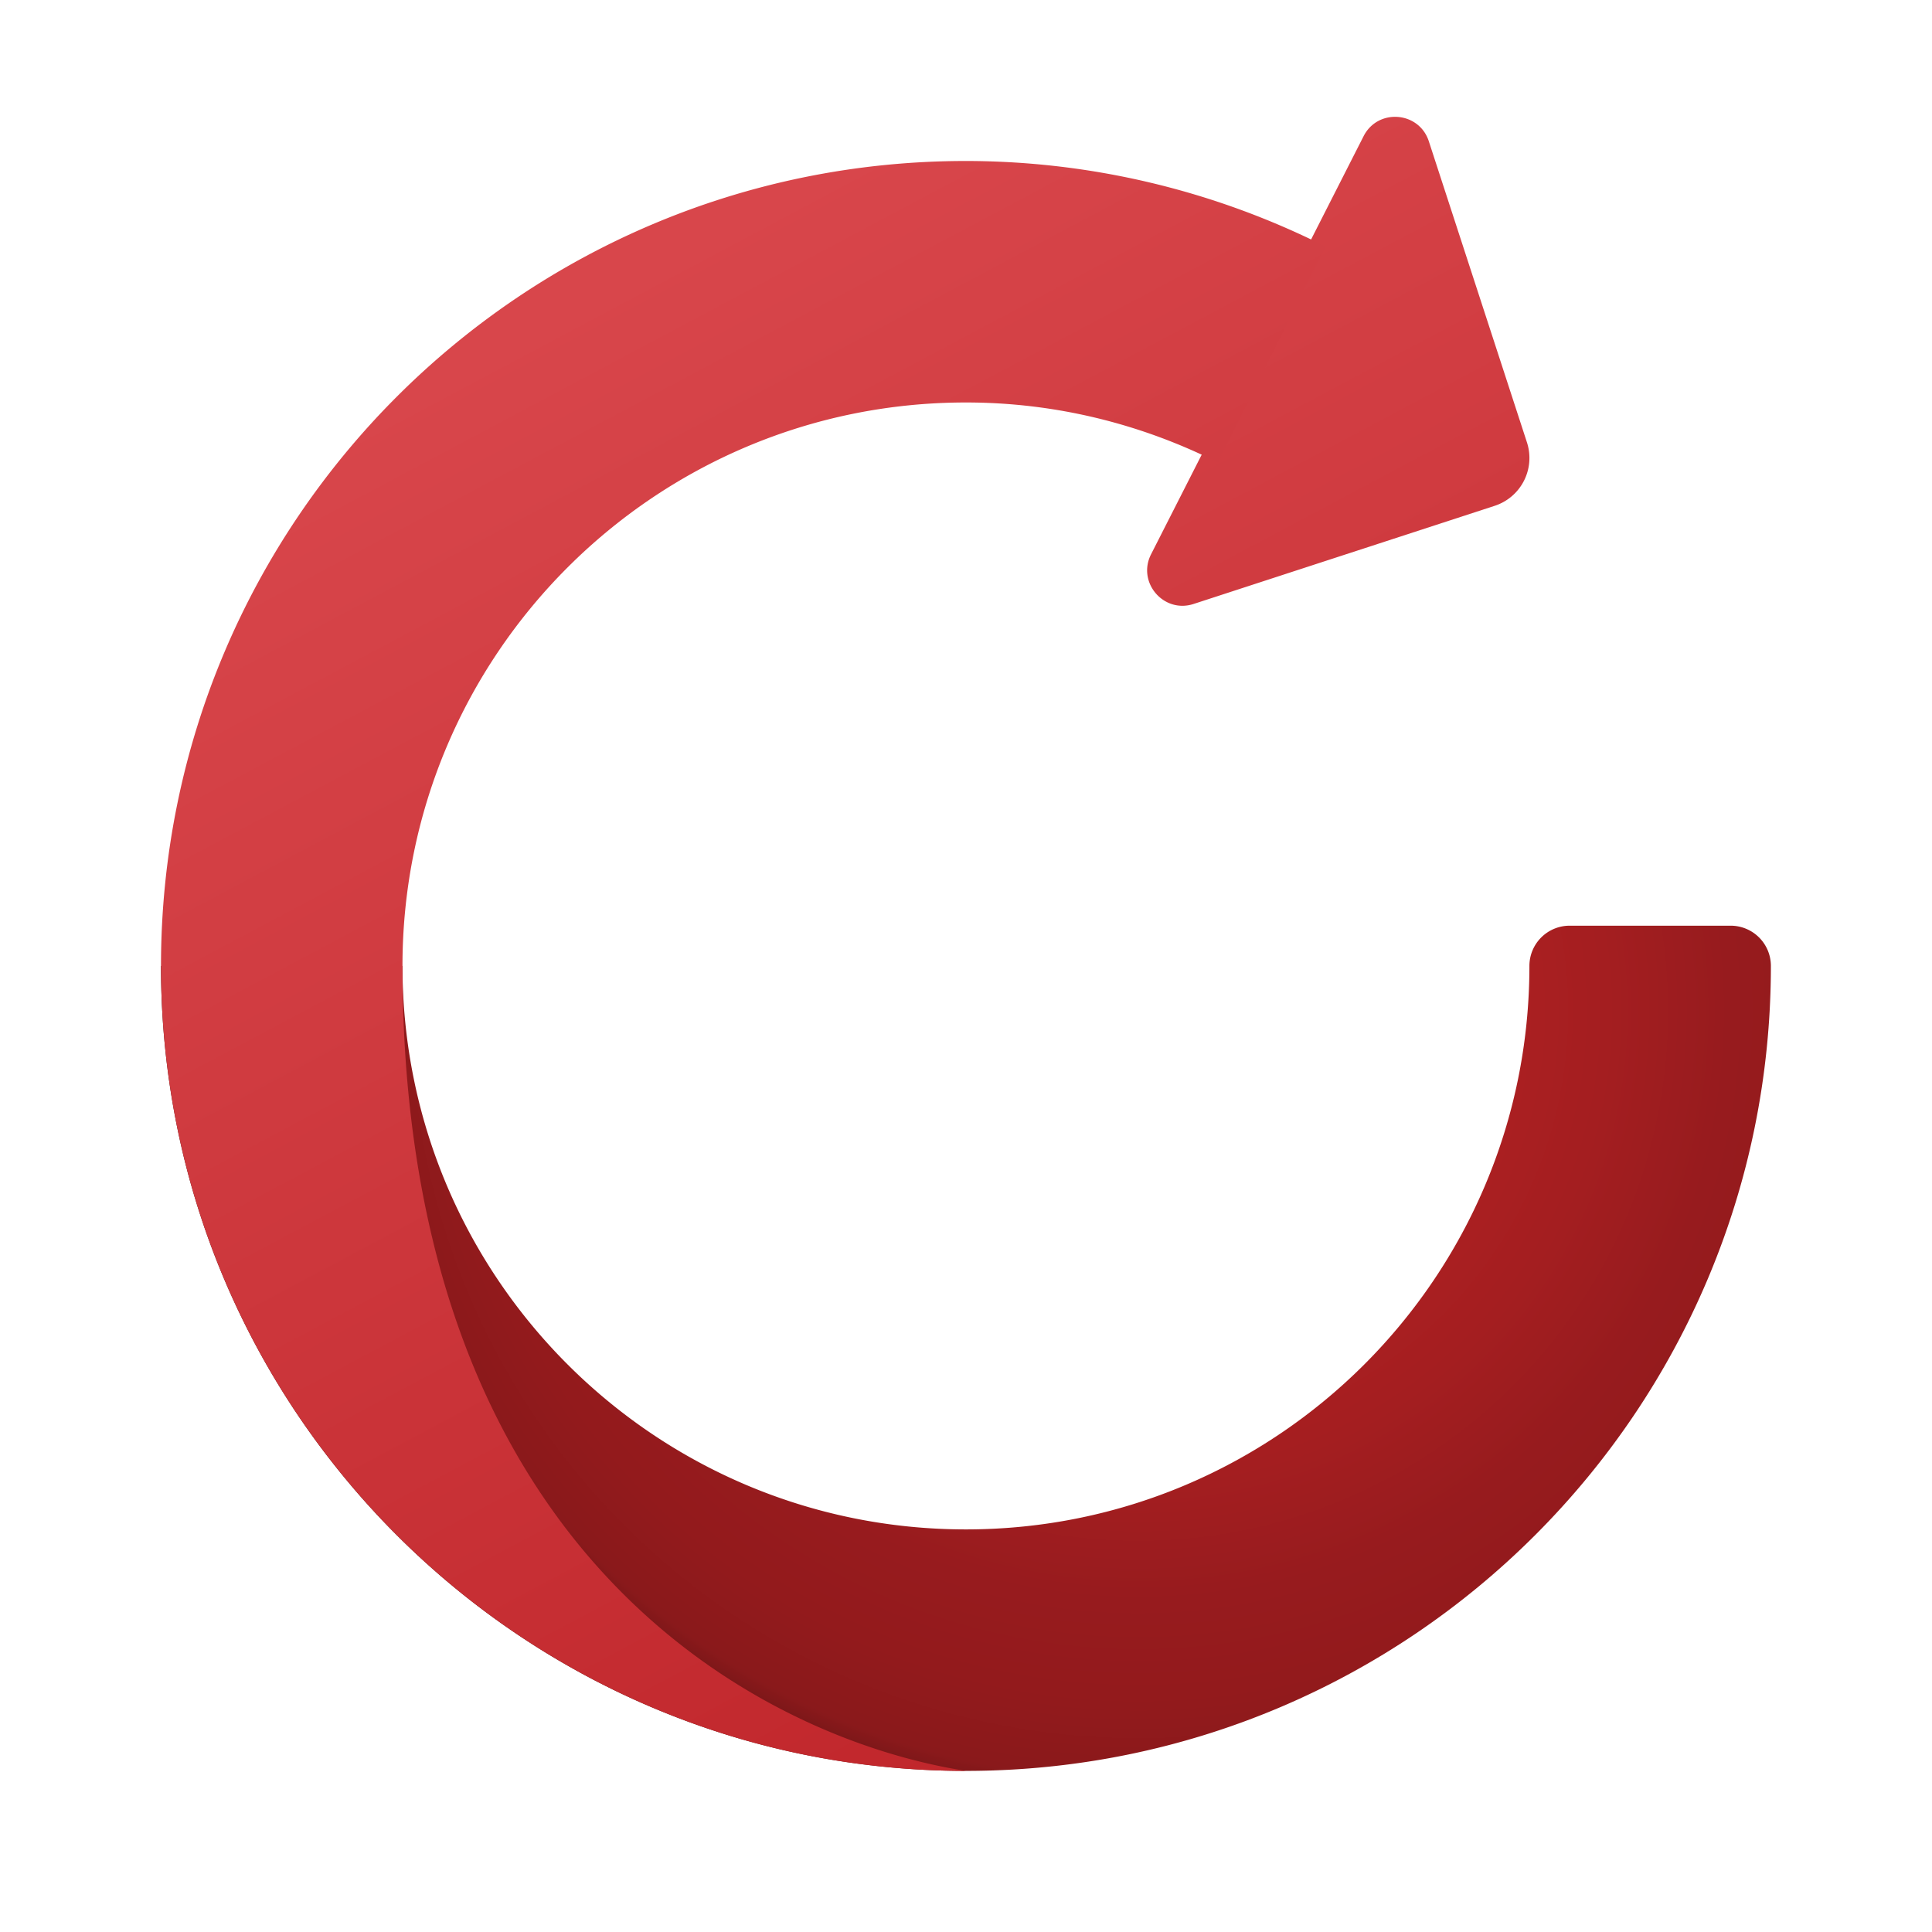
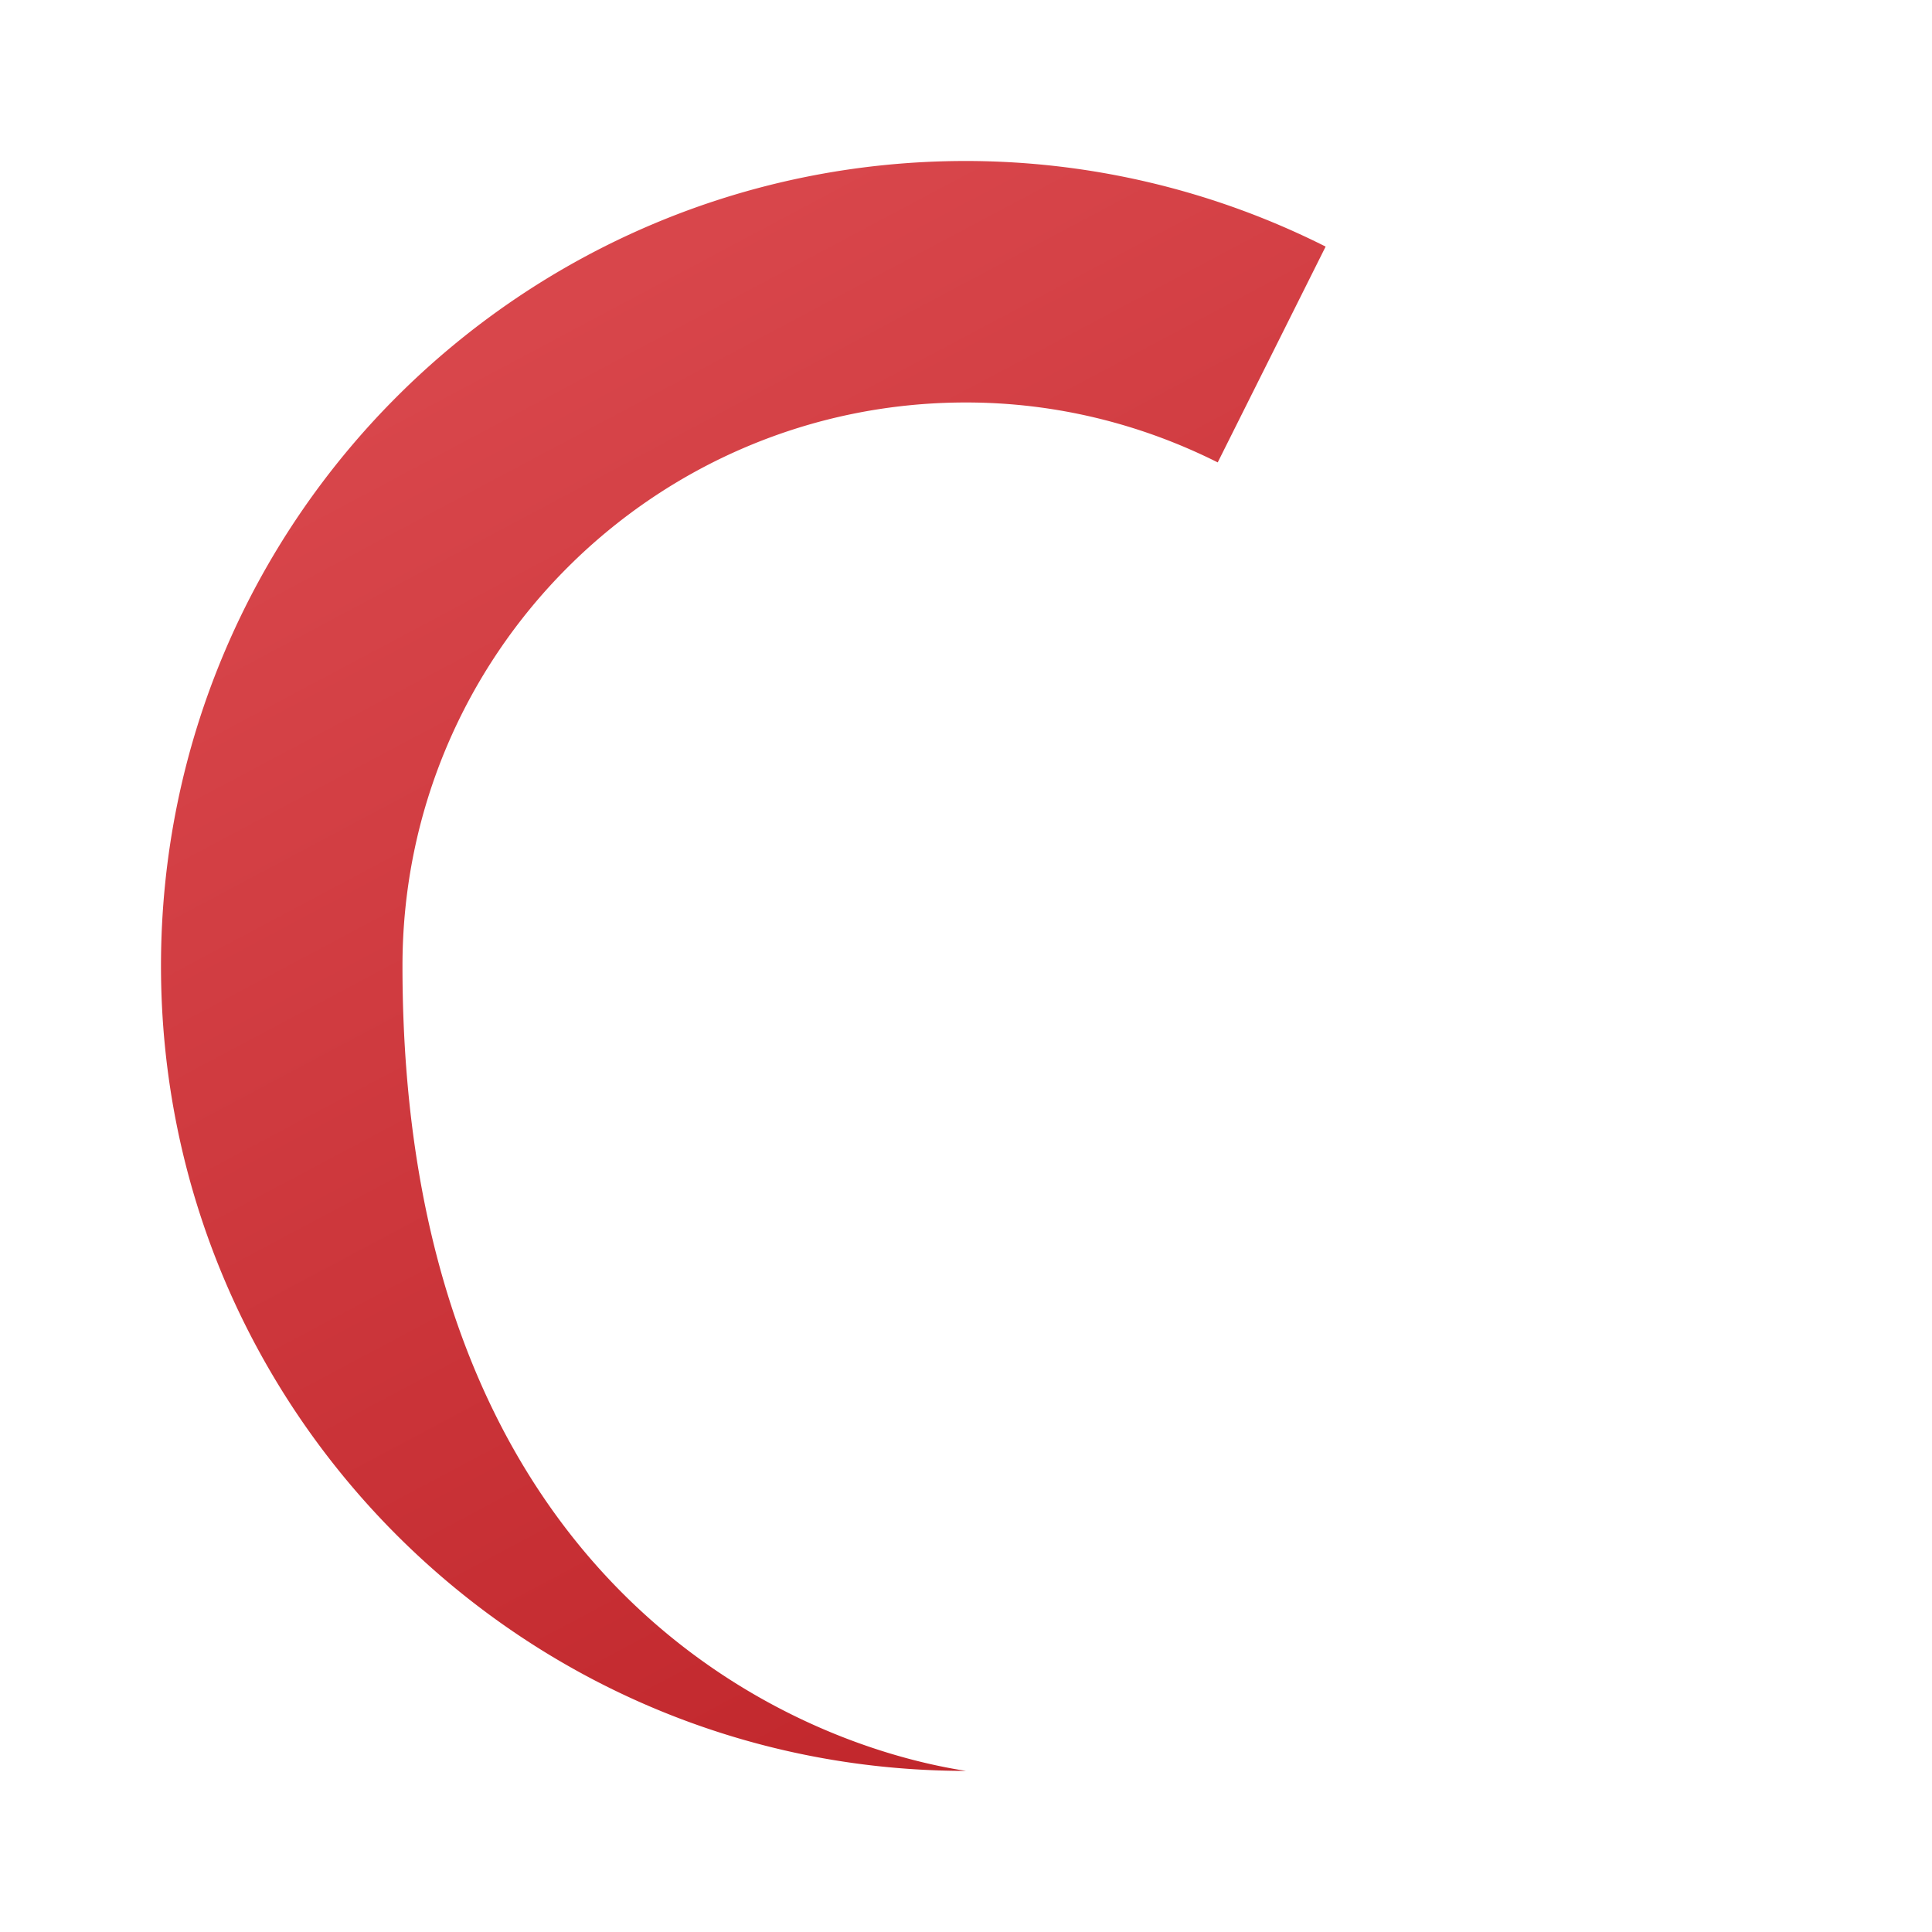
<svg xmlns="http://www.w3.org/2000/svg" width="48" height="48" viewBox="0 0 256 256">
  <defs>
    <linearGradient x1="27.551" y1=".565" x2="48.131" y2="39.256" gradientUnits="userSpaceOnUse" id="b">
      <stop offset="0" stop-color="#d8464b" />
      <stop offset="1" stop-color="#be2328" />
    </linearGradient>
    <linearGradient x1="13.378" y1="7.992" x2="32.773" y2="44.454" gradientUnits="userSpaceOnUse" id="c">
      <stop offset="0" stop-color="#d8464b" />
      <stop offset="1" stop-color="#be2328" />
    </linearGradient>
    <radialGradient cx="28.283" cy="25.124" r="21.784" gradientUnits="userSpaceOnUse" id="a">
      <stop offset=".266" stop-color="#b52123" />
      <stop offset=".535" stop-color="#a41e20" />
      <stop offset=".673" stop-color="#971b1e" />
      <stop offset=".782" stop-color="#931a1c" />
      <stop offset=".876" stop-color="#8a191b" />
      <stop offset=".959" stop-color="#501111" />
      <stop offset="1" stop-color="#440e0e" />
    </radialGradient>
  </defs>
  <g fill="none" stroke-miterlimit="10" font-family="none" font-weight="none" font-size="none" text-anchor="none" style="mix-blend-mode:normal">
-     <path d="M43 23h-4a1 1 0 0 0-1 1c0 7.732-6.268 14-14 14s-14-6.268-14-14H4c0 11.046 8.954 20 20 20s20-8.954 20-20a1 1 0 0 0-1-1" fill="url(#a)" transform="scale(5.333)" />
-     <path d="M33.88 3.384 28.6 13.771c-.355.699.312 1.478 1.057 1.235l7.482-2.439a1.25 1.25 0 0 0 .8-1.575L35.501 3.51c-.243-.745-1.266-.825-1.621-.126" fill="url(#b)" transform="scale(5.333)" />
    <path d="M10 24c0-7.732 6.268-14 14-14 2.251 0 4.371.544 6.256 1.489l2.681-5.362A19.9 19.9 0 0 0 24 4C12.954 4 4 12.954 4 24s8.954 20 20 20c-4.821-.748-14-5.11-14-20" fill="url(#c)" transform="scale(5.333)" />
  </g>
</svg>